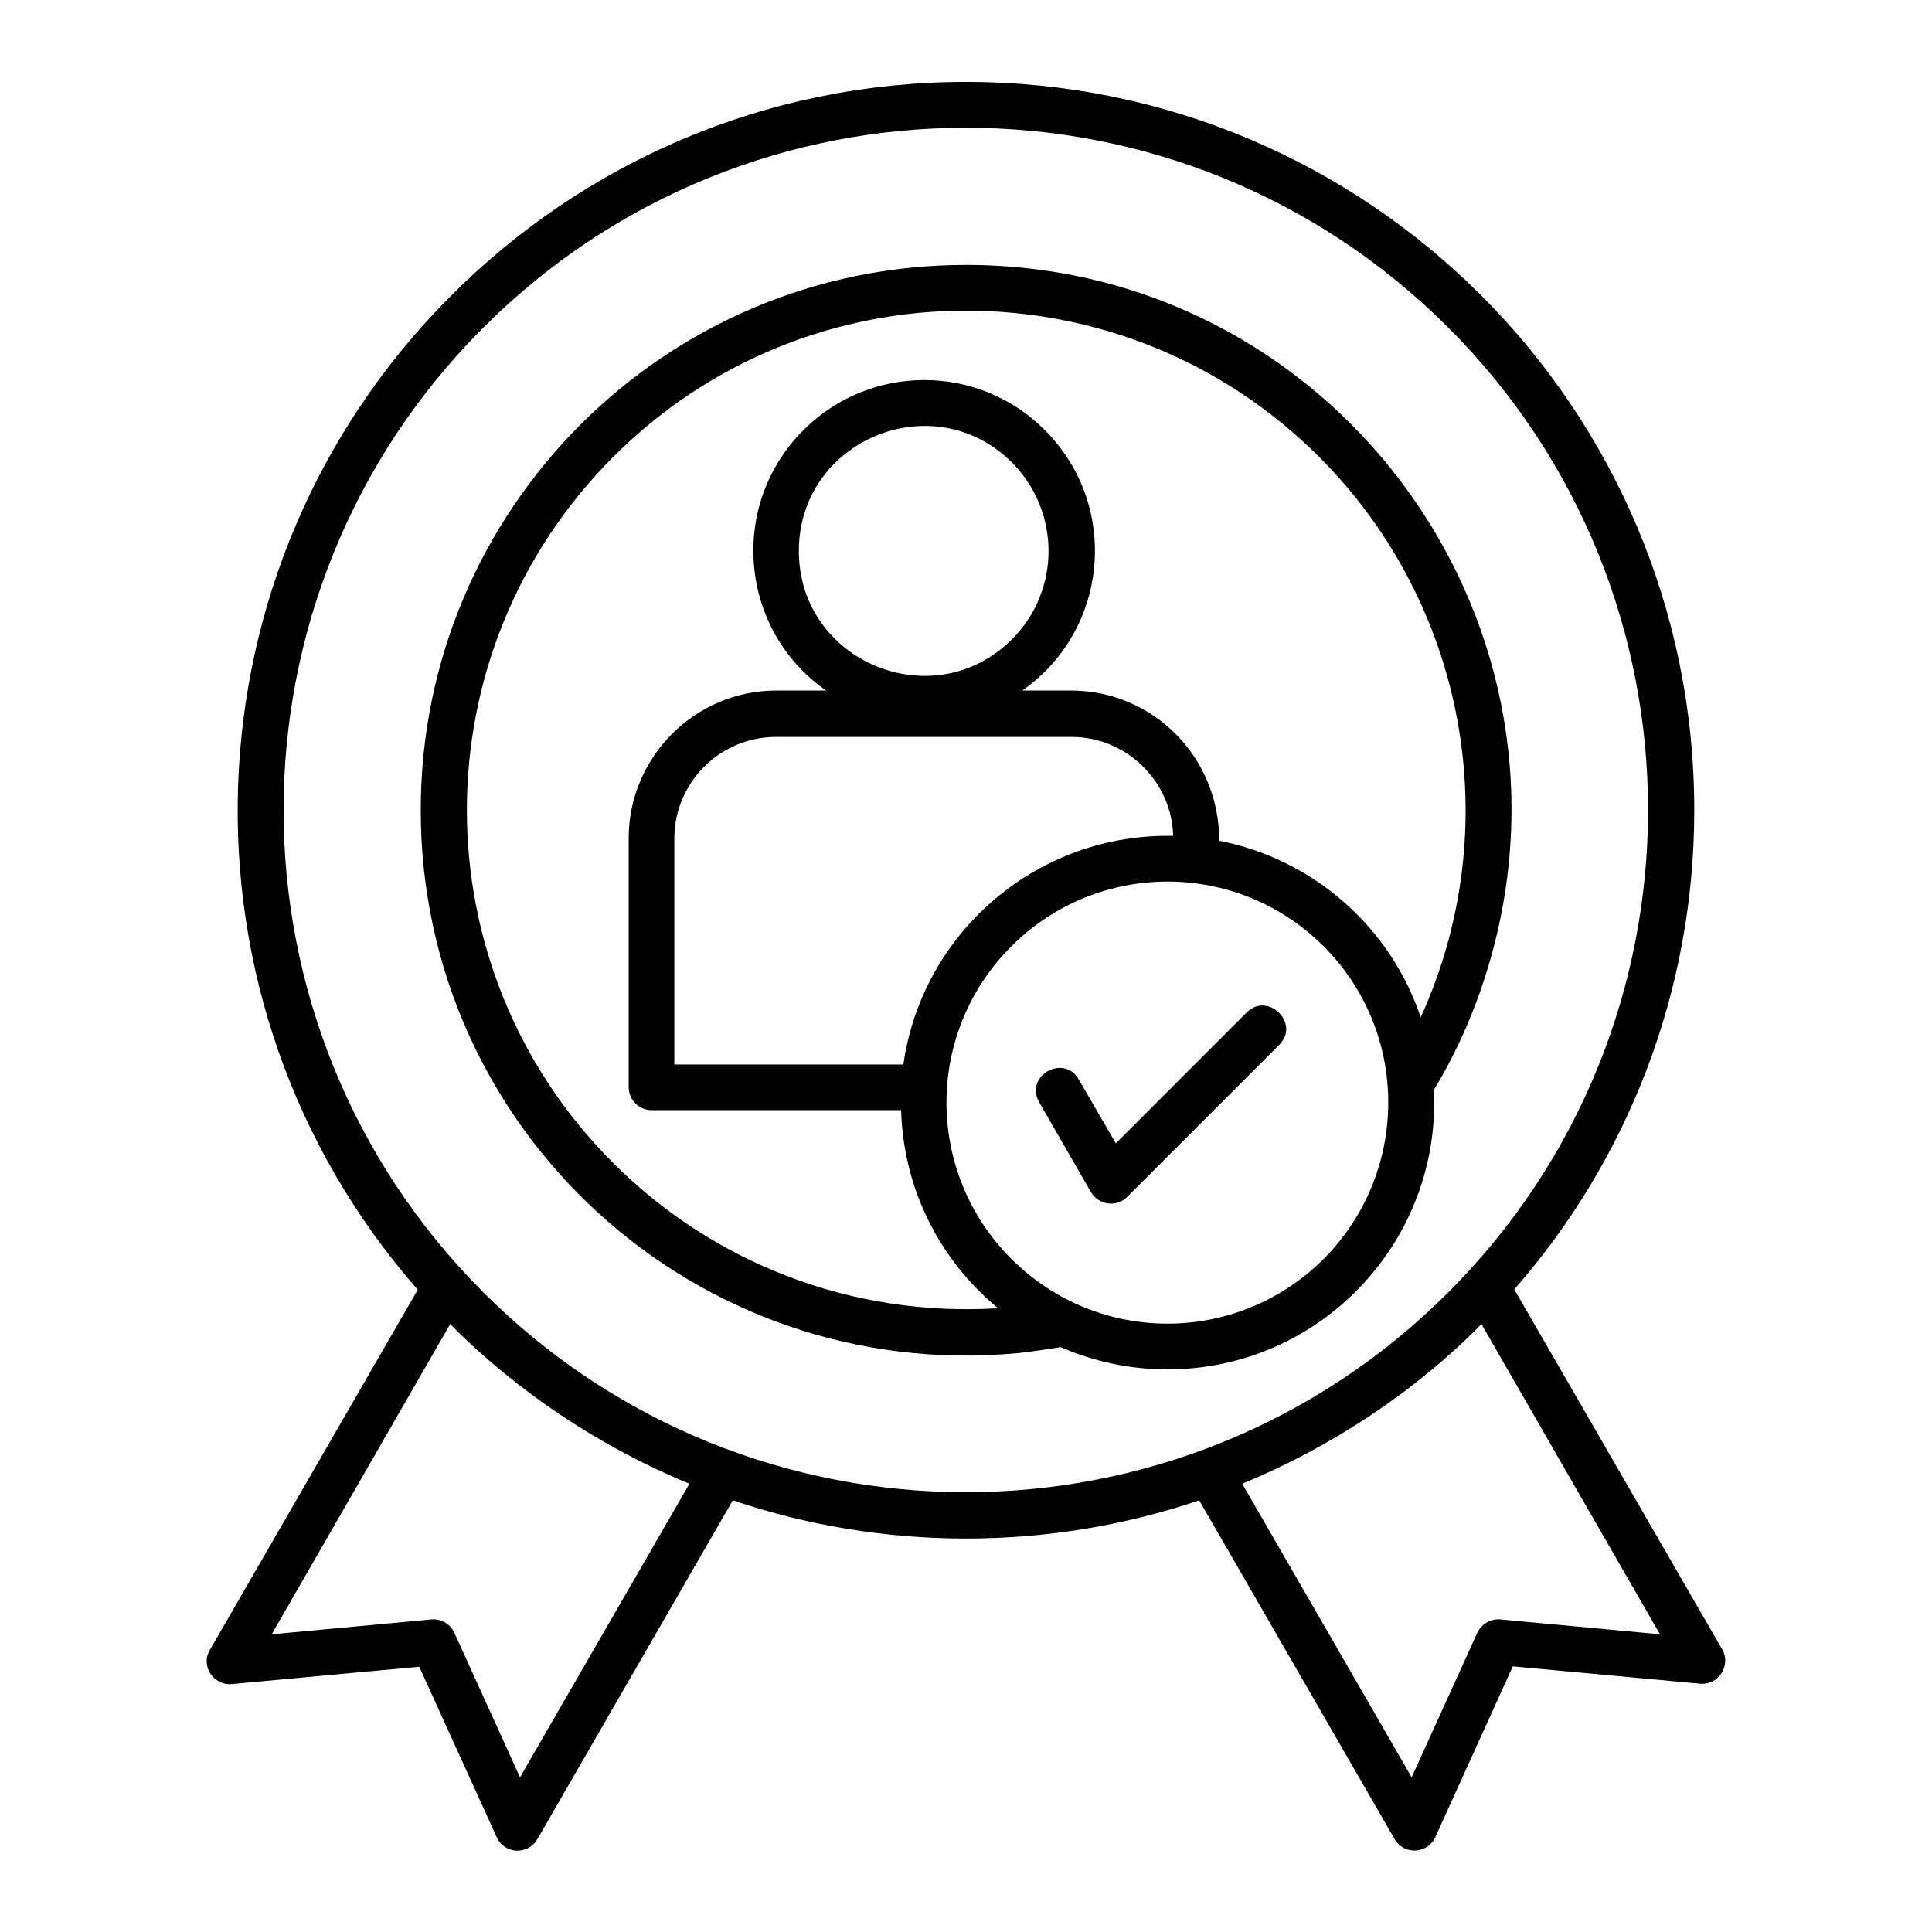
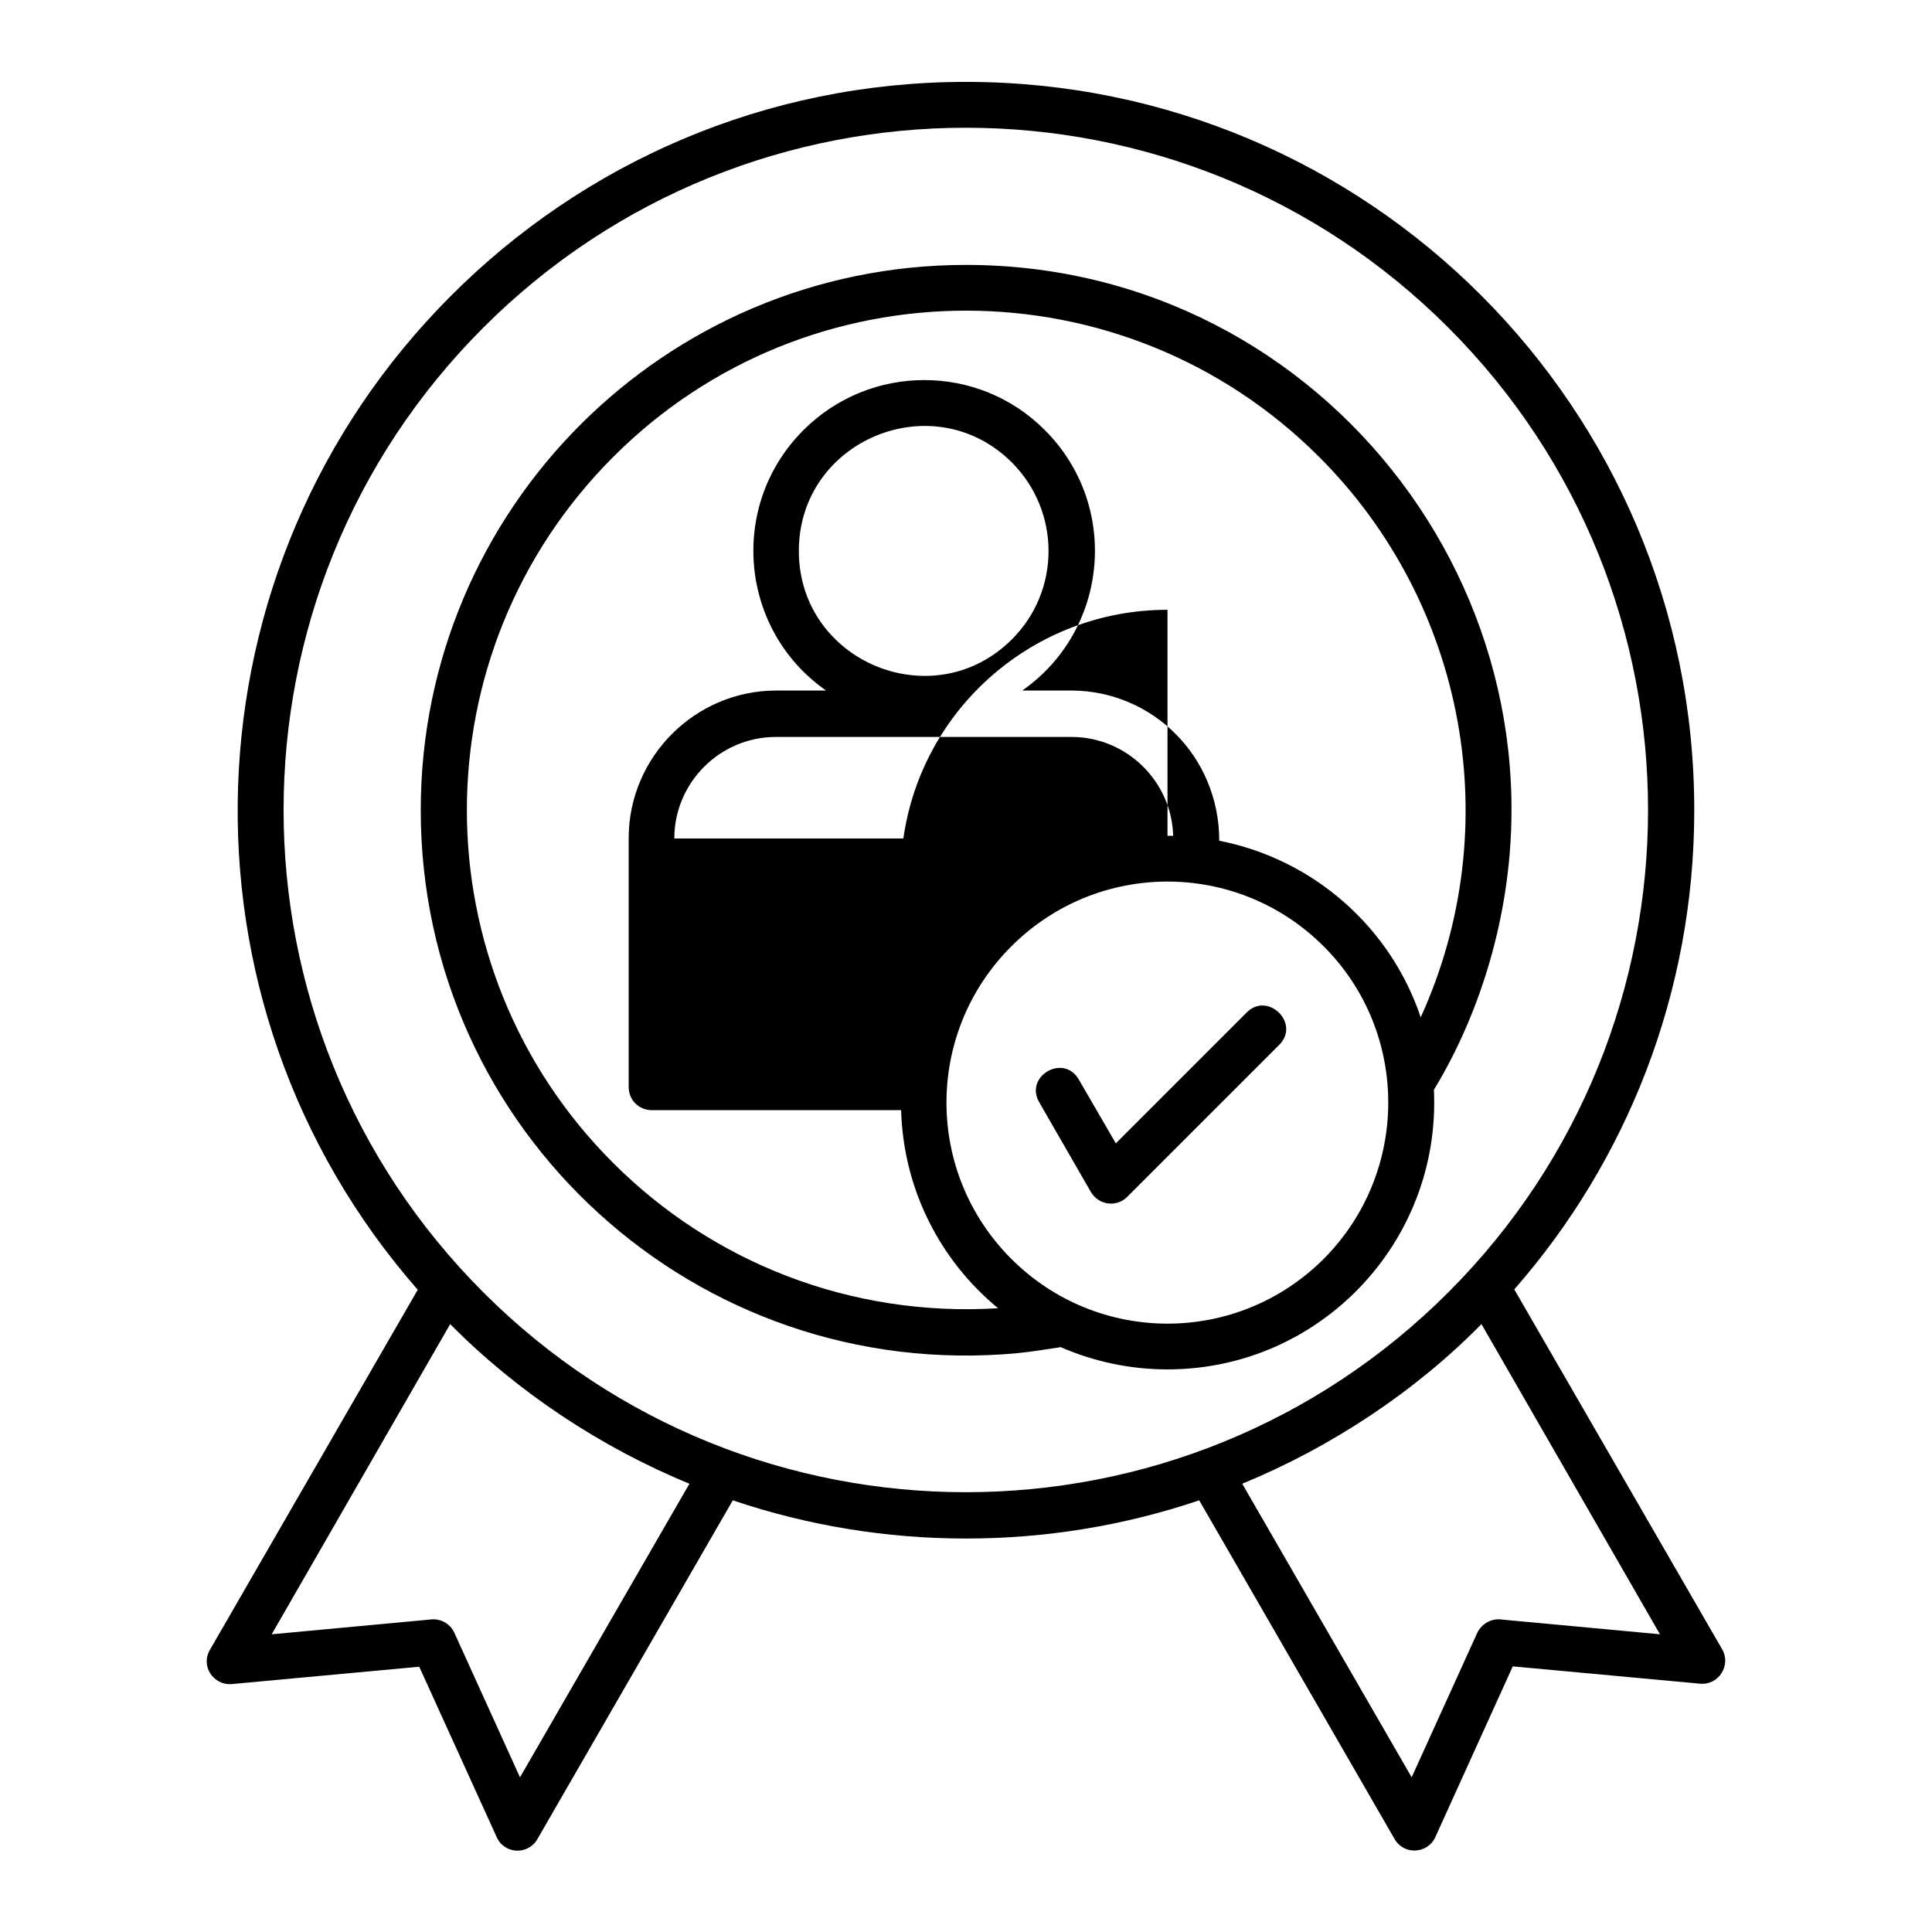
<svg xmlns="http://www.w3.org/2000/svg" viewBox="0 0 100 100" fill-rule="evenodd">
-   <path d="m53.789 57.051c-0.781-1.348 1.27-2.539 2.051-1.172l1.914 3.301 6.777-6.777c1.094-1.094 2.793 0.566 1.68 1.68l-7.871 7.871c-0.547 0.547-1.465 0.43-1.875-0.254zm6.641-13.789h0.293c-0.078-2.832-2.422-5.117-5.254-5.117h-15.312c-2.891 0-5.254 2.363-5.254 5.254v11.699h11.855c0.957-6.738 6.758-11.836 13.672-11.836zm2.676 0.254c4.883 0.957 8.867 4.473 10.43 9.141 4.473-9.824 2.363-21.387-5.254-29.004-10.098-10.098-26.465-10.098-36.543 0-10.098 10.098-10.098 26.465 0 36.543 5.117 5.117 12.246 7.988 19.922 7.519-3.008-2.481-4.902-6.152-5.019-10.254h-12.91c-0.664 0-1.191-0.527-1.191-1.191v-12.891c0-4.199 3.438-7.637 7.637-7.637h2.578c-4.492-3.144-5.059-9.59-1.172-13.477 3.457-3.457 9.062-3.457 12.5 0 3.887 3.887 3.32 10.332-1.172 13.477h2.559c4.199 0.02 7.637 3.418 7.637 7.773zm11.113 12.891c0.371 7.891-5.918 14.473-13.789 14.473-1.953 0-3.828-0.41-5.527-1.152-0.742 0.117-1.484 0.234-2.246 0.312-16.621 1.543-30.879-11.484-30.879-28.105 0-15.586 12.637-28.223 28.223-28.223 18.77 0 32.246 17.969 27.148 35.918-0.684 2.402-1.66 4.688-2.93 6.777zm-5.703-7.422c-4.473-4.473-11.699-4.473-16.172 0s-4.473 11.699 0 16.172 11.699 4.473 16.172 0c4.453-4.473 4.453-11.719 0-16.172zm-16.133-25.039c-4.062-4.062-11.035-1.172-11.035 4.57s6.973 8.633 11.035 4.57c2.519-2.519 2.519-6.602 0-9.141zm-2.383-19.707c20.82 0 37.695 16.875 37.695 37.695 0 9.492-3.516 18.184-9.316 24.805l10.762 18.633c0.469 0.82-0.176 1.855-1.133 1.777l-9.707-0.898-4.004 8.828c-0.391 0.879-1.621 0.957-2.109 0.117l-10.117-17.539c-7.793 2.637-16.348 2.637-24.141 0l-10.117 17.539c-0.488 0.84-1.719 0.781-2.109-0.117l-4.004-8.809-9.707 0.898c-0.938 0.078-1.641-0.938-1.113-1.797l10.742-18.613c-13.066-14.922-12.305-37.422 1.719-51.445 6.836-6.856 16.25-11.074 26.66-11.074zm26.68 64.297c-3.438 3.496-7.773 6.367-12.383 8.262l8.77 15.195 3.398-7.481c0.234-0.488 0.762-0.762 1.27-0.684l8.184 0.762zm-40.996 8.262c-4.609-1.895-8.926-4.766-12.383-8.262l-9.238 16.055 8.184-0.762c0.508-0.078 1.035 0.176 1.27 0.684l3.398 7.481zm39.277-59.844c-13.789-13.789-36.152-13.789-49.941 0-13.789 13.789-13.789 36.152 0 49.941 13.789 13.789 36.152 13.789 49.941 0 13.789-13.789 13.789-36.152 0-49.941z" />
+   <path d="m53.789 57.051c-0.781-1.348 1.27-2.539 2.051-1.172l1.914 3.301 6.777-6.777c1.094-1.094 2.793 0.566 1.68 1.68l-7.871 7.871c-0.547 0.547-1.465 0.43-1.875-0.254zm6.641-13.789h0.293c-0.078-2.832-2.422-5.117-5.254-5.117h-15.312c-2.891 0-5.254 2.363-5.254 5.254h11.855c0.957-6.738 6.758-11.836 13.672-11.836zm2.676 0.254c4.883 0.957 8.867 4.473 10.43 9.141 4.473-9.824 2.363-21.387-5.254-29.004-10.098-10.098-26.465-10.098-36.543 0-10.098 10.098-10.098 26.465 0 36.543 5.117 5.117 12.246 7.988 19.922 7.519-3.008-2.481-4.902-6.152-5.019-10.254h-12.91c-0.664 0-1.191-0.527-1.191-1.191v-12.891c0-4.199 3.438-7.637 7.637-7.637h2.578c-4.492-3.144-5.059-9.59-1.172-13.477 3.457-3.457 9.062-3.457 12.5 0 3.887 3.887 3.32 10.332-1.172 13.477h2.559c4.199 0.02 7.637 3.418 7.637 7.773zm11.113 12.891c0.371 7.891-5.918 14.473-13.789 14.473-1.953 0-3.828-0.41-5.527-1.152-0.742 0.117-1.484 0.234-2.246 0.312-16.621 1.543-30.879-11.484-30.879-28.105 0-15.586 12.637-28.223 28.223-28.223 18.77 0 32.246 17.969 27.148 35.918-0.684 2.402-1.66 4.688-2.93 6.777zm-5.703-7.422c-4.473-4.473-11.699-4.473-16.172 0s-4.473 11.699 0 16.172 11.699 4.473 16.172 0c4.453-4.473 4.453-11.719 0-16.172zm-16.133-25.039c-4.062-4.062-11.035-1.172-11.035 4.57s6.973 8.633 11.035 4.57c2.519-2.519 2.519-6.602 0-9.141zm-2.383-19.707c20.82 0 37.695 16.875 37.695 37.695 0 9.492-3.516 18.184-9.316 24.805l10.762 18.633c0.469 0.82-0.176 1.855-1.133 1.777l-9.707-0.898-4.004 8.828c-0.391 0.879-1.621 0.957-2.109 0.117l-10.117-17.539c-7.793 2.637-16.348 2.637-24.141 0l-10.117 17.539c-0.488 0.84-1.719 0.781-2.109-0.117l-4.004-8.809-9.707 0.898c-0.938 0.078-1.641-0.938-1.113-1.797l10.742-18.613c-13.066-14.922-12.305-37.422 1.719-51.445 6.836-6.856 16.25-11.074 26.66-11.074zm26.68 64.297c-3.438 3.496-7.773 6.367-12.383 8.262l8.77 15.195 3.398-7.481c0.234-0.488 0.762-0.762 1.27-0.684l8.184 0.762zm-40.996 8.262c-4.609-1.895-8.926-4.766-12.383-8.262l-9.238 16.055 8.184-0.762c0.508-0.078 1.035 0.176 1.27 0.684l3.398 7.481zm39.277-59.844c-13.789-13.789-36.152-13.789-49.941 0-13.789 13.789-13.789 36.152 0 49.941 13.789 13.789 36.152 13.789 49.941 0 13.789-13.789 13.789-36.152 0-49.941z" />
</svg>